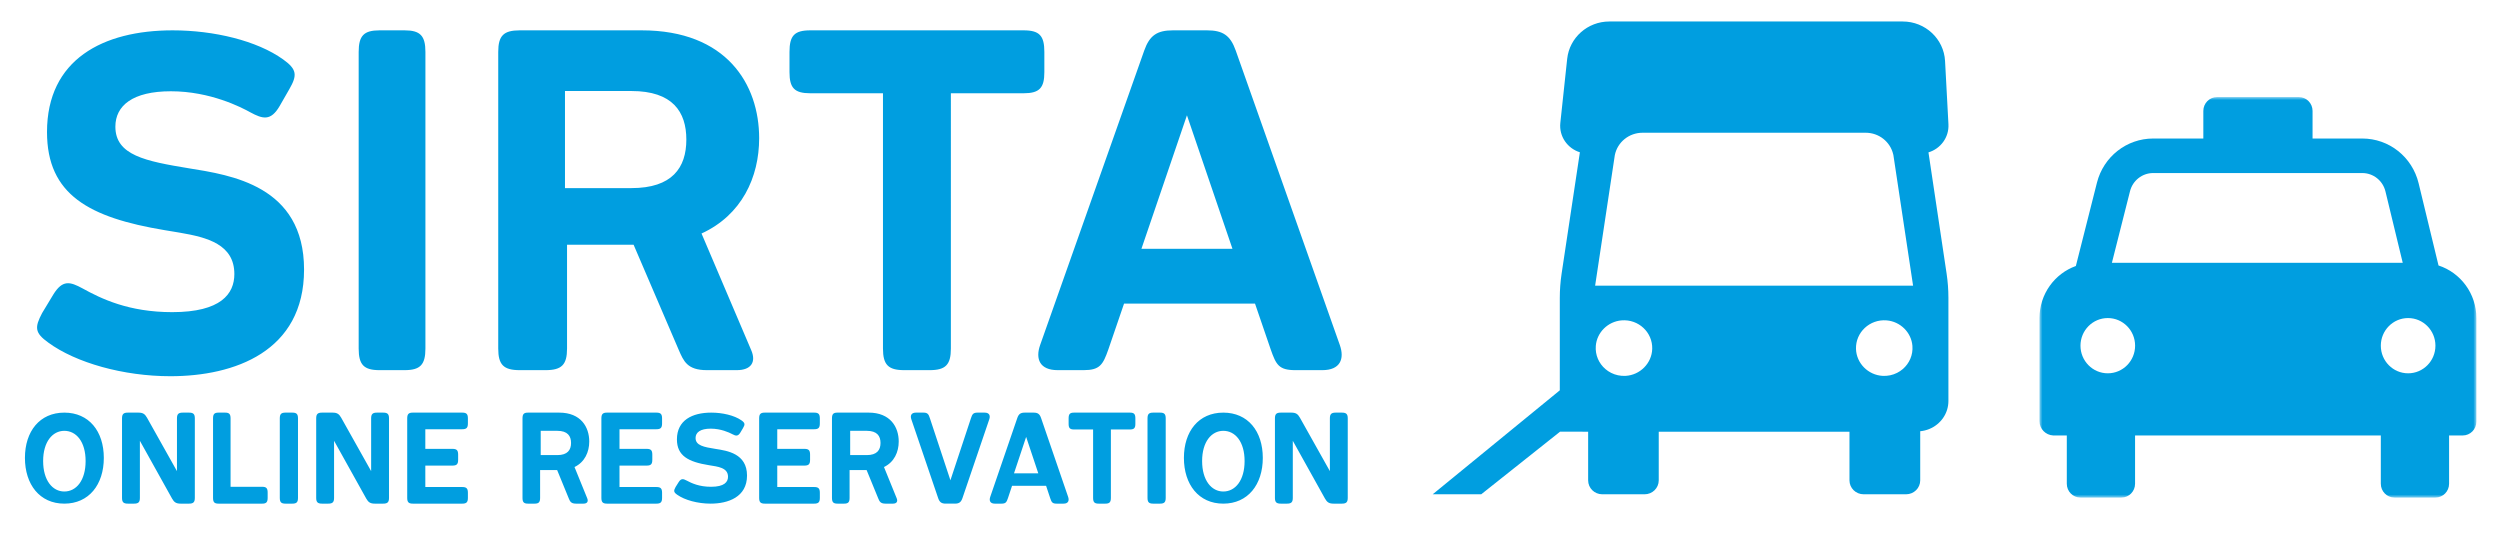
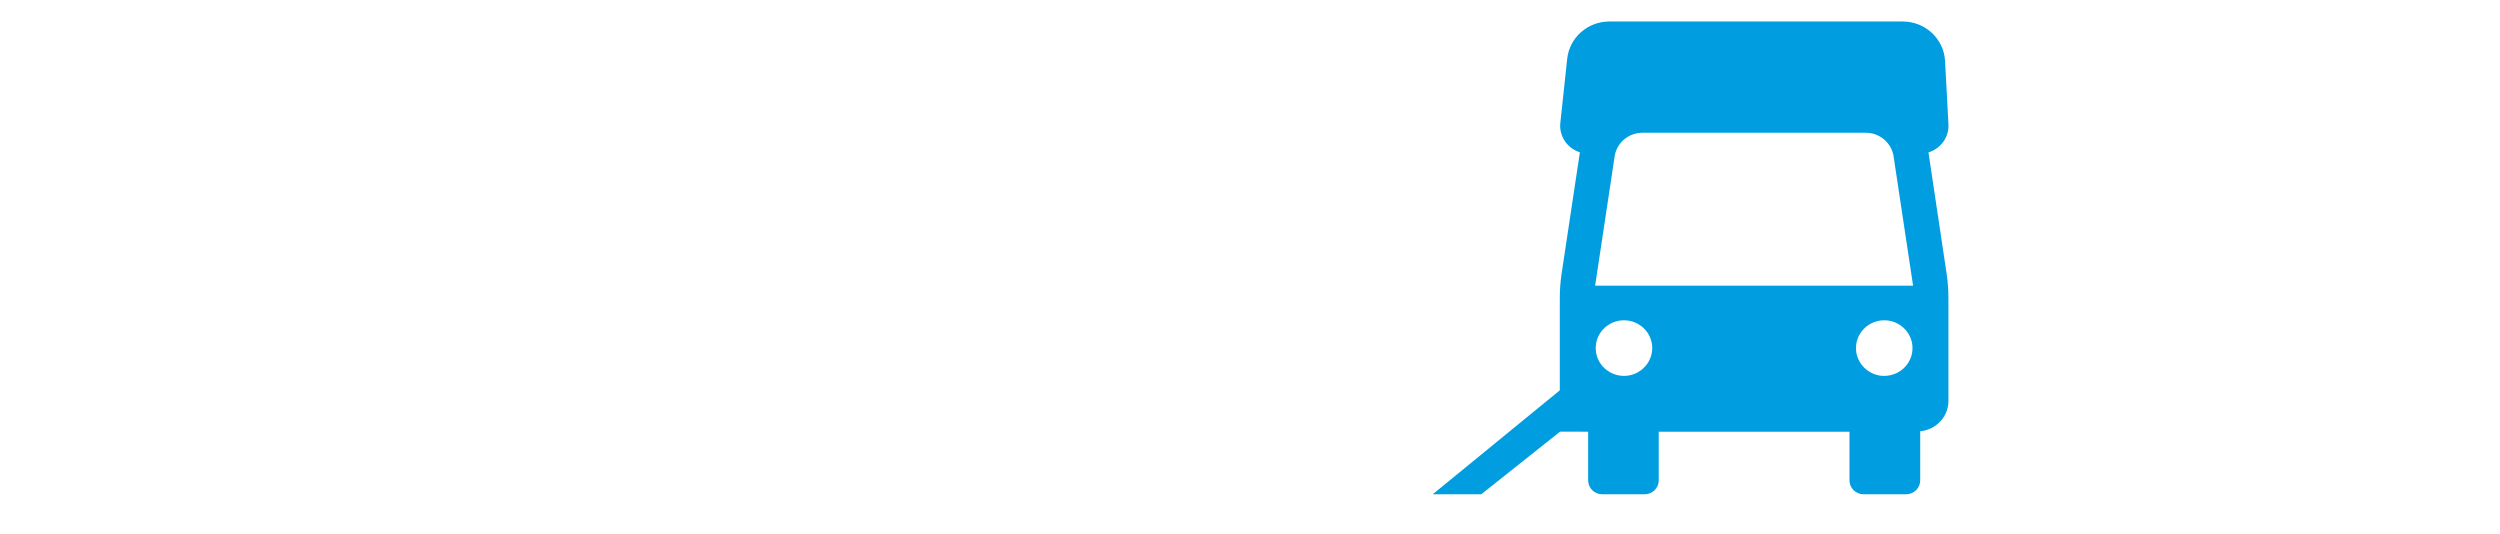
<svg xmlns="http://www.w3.org/2000/svg" xmlns:xlink="http://www.w3.org/1999/xlink" width="412" height="88" viewBox="0 0 412 88">
  <defs>
-     <path id="reyexjh0ra" d="M0 3L72 3 72 69 0 69z" />
-   </defs>
+     </defs>
  <g fill="none" fill-rule="evenodd">
    <g>
      <g>
        <g fill="#009EE0">
          <path d="M79.168 47.083H26.767l1.494-9.901 1.754-11.628c.438-2.14 2.348-3.679 4.566-3.679h36.774c2.179 0 4.058 1.487 4.538 3.568.01.037.02.073.028.111l1.511 10.021 1.736 11.508zm-1.692 13.735c-.287.246-.604.459-.947.63-.708.357-1.521.542-2.383.494-2.39-.132-4.318-2.084-4.388-4.439-.081-2.72 2.249-4.927 5.043-4.705 2.259.18 4.082 1.983 4.256 4.206.119 1.522-.52 2.9-1.581 3.814zm-41.3-3.312c-.07 2.354-2 4.305-4.39 4.436-.86.047-1.673-.137-2.38-.493-.343-.172-.66-.385-.947-.631-1.062-.913-1.7-2.292-1.581-3.814.173-2.224 1.997-4.026 4.256-4.206 2.795-.222 5.125 1.986 5.043 4.708zm48.818-37.018l-.558-10.433c-.196-3.651-3.261-6.513-6.977-6.513h-48.35c-3.575 0-6.573 2.656-6.947 6.155l-1.129 10.552c-.238 2.224 1.176 4.21 3.222 4.849l-3.009 19.981c-.2 1.334-.301 2.681-.301 4.03v15.218L0 81.458h7.999l12.996-10.324 4.622.012v8.02c0 1.266 1.042 2.292 2.328 2.292h6.976c1.286 0 2.33-1.026 2.33-2.291v-8.021h31.433v8.02c0 1.266 1.043 2.292 2.33 2.292h7c1.286 0 2.329-1.026 2.329-2.291v-8.099c2.086-.192 3.84-1.622 4.428-3.536.142-.46.219-.948.219-1.454v-16.98c0-1.342-.1-2.68-.298-4.007l-2.99-19.978c1.99-.597 3.407-2.468 3.292-4.625z" transform="translate(-157, -331) translate(157.109, 331) translate(236, 0)" />
        </g>
        <g transform="translate(-157, -331) translate(157.109, 331) translate(336, 13)">
          <mask id="65i7ro392b" fill="#fff">
            <use xlink:href="#reyexjh0ra" />
          </mask>
          <path fill="#009EE0" d="M60.75 48.521c-2.485 0-4.5-2.038-4.5-4.552s2.015-4.552 4.5-4.552 4.5 2.038 4.5 4.552-2.015 4.552-4.5 4.552zM11.931 30.313l2.986-11.8c.447-1.763 2.015-2.995 3.815-2.995h34.46c1.819 0 3.391 1.249 3.824 3.036l2.846 11.759h-47.93zm-.676 18.208c-2.487 0-4.502-2.038-4.502-4.552s2.015-4.552 4.502-4.552c2.486 0 4.501 2.038 4.501 4.552s-2.015 4.552-4.501 4.552zm54.504-17.77l-3.28-13.55c-1.05-4.34-4.87-7.373-9.287-7.373H45V5.276C45 4.019 43.993 3 42.75 3h-13.5C28.007 3 27 4.02 27 5.276v4.552h-8.268c-4.37 0-8.18 2.991-9.264 7.275L5.993 30.836C2.5 32.089 0 35.456 0 39.416v17.005c0 1.257 1.008 2.276 2.25 2.342H4.5v7.961C4.5 67.981 5.507 69 6.75 69h6.75c1.243 0 2.25-1.019 2.25-2.276v-7.96h40.5v7.96c0 1.257 1.007 2.276 2.25 2.276h6.75c1.243 0 2.25-1.019 2.25-2.276v-7.96h2.25c1.243 0 2.25-1.02 2.25-2.277v-17.07c0-4.054-2.62-7.488-6.241-8.667z" mask="url(#65i7ro392b)" />
        </g>
-         <path fill="#009EE0" fill-rule="nonzero" d="M27.978 62C38.513 62 50 57.94 50 44.427c0-13.88-12.145-15.579-18.95-16.686-7.17-1.181-12.145-2.141-12.145-6.867 0-3.47 2.854-5.833 9.146-5.833 6.511 0 11.633 2.658 13.096 3.47 2.049 1.108 3.366 1.477 4.829-1.033l1.61-2.806c1.317-2.289 1.243-3.248-1.025-4.873C42.245 6.7 35.148 5 28.343 5 16.857 5 7.638 9.8 7.638 21.76c0 10.337 6.95 14.103 19.388 16.17.678.117 1.378.228 2.082.346l.47.08c4.463.766 8.935 1.92 8.935 6.81 0 3.249-2.195 6.276-10.243 6.276-7.17 0-11.706-2.215-14.779-3.914-2.048-1.107-3.292-1.476-4.829 1.034L6.833 51.59c-1.244 2.363-1.244 3.25 1.025 4.873C12.394 59.785 20.222 62 27.978 62zm38.593-1C69.143 61 70 60.111 70 57.444V8.556C70 5.889 69.143 5 66.571 5H62.43C59.857 5 59 5.889 59 8.556v48.888c0 2.667.857 3.556 3.429 3.556h4.142zm23.234 0c2.65 0 3.534-.889 3.534-3.556v-17.11h10.97l7.438 17.333c.81 1.852 1.399 3.333 4.638 3.333h4.933c2.357 0 3.24-1.333 2.357-3.333l-8.173-19.186c6.626-3.037 9.498-9.259 9.498-15.703C125 13.888 119.625 5 105.635 5h-20.1C82.883 5 82 5.889 82 8.556v48.888c0 2.667.884 3.556 3.534 3.556h4.27zm14.144-30H93V15h10.949c6.788 0 9.051 3.429 9.051 8 0 4.648-2.336 8-9.051 8zm49.158 30c2.616 0 3.488-.889 3.488-3.556V15.37h11.99c2.616 0 3.415-.889 3.415-3.481V8.556C172 5.889 171.2 5 168.585 5h-35.17C130.8 5 130 5.889 130 8.556v3.333c0 2.592.8 3.481 3.415 3.481h11.99v42.074c0 2.667.872 3.556 3.488 3.556h4.214zm25.372 0c2.662 0 3.18-.889 4.066-3.407l2.588-7.556h21.586l2.588 7.556c.887 2.518 1.33 3.407 4.066 3.407h4.435c2.958 0 3.697-1.852 2.884-4.148L203.54 8.333C202.653 5.815 201.397 5 198.809 5h-5.618c-2.588 0-3.844.815-4.732 3.333l-17.15 48.519c-.814 2.296-.075 4.148 2.883 4.148h4.287zM203 41h-15l7.5-22 7.5 22zM10.49 83c4.045 0 6.51-3.128 6.51-7.539C17 71.051 14.535 68 10.49 68 6.428 68 4 71.09 4 75.461 4 79.833 6.427 83 10.49 83zm0-2C8.552 81 7 79.18 7 75.98 7 72.8 8.551 71 10.49 71c1.977 0 3.51 1.8 3.51 4.98 0 3.2-1.533 5.02-3.51 5.02zm11.486 2c.727 0 .969-.238.969-.952v-9.405l5.304 9.524c.343.615.685.833 1.412.833h1.37c.727 0 .969-.238.969-.952V68.952c0-.714-.242-.952-.968-.952h-1.008c-.727 0-.969.238-.969.952v8.69l-4.94-8.809c-.344-.615-.686-.833-1.412-.833h-1.735c-.726 0-.968.238-.968.952v13.096c0 .714.242.952.968.952h1.008zM43.1 83c.675 0 .9-.238.9-.952v-.873c0-.715-.225-.953-.9-.953h-5.212v-11.27c0-.714-.225-.952-.9-.952H35.9c-.675 0-.9.238-.9.952v13.096c0 .714.225.952.9.952h7.2zm4.965 0c.701 0 .935-.238.935-.952V68.952c0-.714-.234-.952-.935-.952h-1.13c-.701 0-.935.238-.935.952v13.096c0 .714.234.952.935.952h1.13zm5.911 0c.727 0 .969-.238.969-.952v-9.405l5.304 9.524c.343.615.685.833 1.412.833h1.37c.727 0 .969-.238.969-.952V68.952c0-.714-.242-.952-.968-.952h-1.008c-.727 0-.969.238-.969.952v8.69l-4.94-8.809c-.344-.615-.686-.833-1.412-.833h-1.735c-.726 0-.968.238-.968.952v13.096c0 .714.242.952.968.952h1.008zm22.094 0c.697 0 .93-.238.93-.952v-.834c0-.714-.233-.952-.93-.952h-6.086V76.73h4.477c.698 0 .93-.238.93-.952v-.853c0-.715-.232-.953-.93-.953h-4.477v-3.234h6.086c.697 0 .93-.238.93-.952v-.834c0-.714-.233-.952-.93-.952h-8.14c-.697 0-.93.238-.93.952v13.096c0 .714.233.952.93.952h8.14zm11.927 0c.678 0 .904-.238.904-.952v-4.584h2.806l1.903 4.643c.207.496.357.893 1.186.893h1.262c.603 0 .829-.357.603-.893l-2.09-5.139c1.694-.813 2.429-2.48 2.429-4.206C97 70.38 95.625 68 92.046 68h-5.142c-.678 0-.904.238-.904.952v13.096c0 .714.226.952.904.952h1.093zm3.74-8H89v-4h2.737c1.697 0 2.263.857 2.263 2 0 1.162-.584 2-2.263 2zm16.333 8c.697 0 .93-.238.93-.952v-.834c0-.714-.233-.952-.93-.952h-6.086V76.73h4.477c.698 0 .93-.238.93-.952v-.853c0-.715-.232-.953-.93-.953h-4.477v-3.234h6.086c.697 0 .93-.238.93-.952v-.834c0-.714-.233-.952-.93-.952h-8.14c-.697 0-.93.238-.93.952v13.096c0 .714.233.952.93.952h8.14zm8.924 0c2.873 0 6.006-1.069 6.006-4.624 0-3.653-3.312-4.1-5.168-4.392-1.956-.31-3.312-.563-3.312-1.807 0-.913.778-1.535 2.494-1.535 1.687 0 3.032.632 3.504.878l.068.036c.558.291.917.388 1.317-.272l.439-.739c.359-.602.339-.855-.28-1.282-1.177-.816-3.113-1.263-4.968-1.263-3.133 0-5.647 1.263-5.647 4.41 0 2.72 1.895 3.712 5.287 4.256 1.397.233 3.133.369 3.133 1.904 0 .855-.598 1.652-2.793 1.652-1.956 0-3.193-.583-4.031-1.03-.559-.292-.898-.389-1.317.272l-.499.796c-.339.622-.339.855.28 1.283 1.237.874 3.372 1.457 5.487 1.457zm17.076 0c.697 0 .93-.238.93-.952v-.834c0-.714-.233-.952-.93-.952h-6.086V76.73h4.477c.698 0 .93-.238.93-.952v-.853c0-.715-.232-.953-.93-.953h-4.477v-3.234h6.086c.697 0 .93-.238.93-.952v-.834c0-.714-.233-.952-.93-.952h-8.14c-.697 0-.93.238-.93.952v13.096c0 .714.233.952.93.952h8.14zm4.927 0c.678 0 .904-.238.904-.952v-4.584h2.806l1.903 4.643c.207.496.357.893 1.186.893h1.262c.603 0 .829-.357.603-.893l-2.09-5.139c1.694-.813 2.429-2.48 2.429-4.206 0-2.381-1.375-4.762-4.954-4.762h-5.142c-.678 0-.904.238-.904.952v13.096c0 .714.226.952.904.952h1.093zm3.74-8H140v-4h2.737c1.697 0 2.263.857 2.263 2 0 1.162-.584 2-2.263 2zm14.507 8c.684 0 1.017-.218 1.252-.893l4.422-12.996c.216-.615.02-1.111-.763-1.111h-1.174c-.704 0-.86.258-1.076.913L156.52 79.15l-3.386-10.238c-.215-.675-.391-.913-1.076-.913h-1.213c-.783 0-.979.496-.763 1.111l4.422 12.996c.235.675.568.893 1.252.893h1.488zm7.7 0c.693 0 .827-.238 1.058-.913l.673-2.024h5.612l.673 2.024c.23.675.346.913 1.057.913h1.153c.769 0 .961-.496.75-1.111l-4.46-12.996c-.23-.675-.557-.893-1.23-.893h-1.46c-.673 0-1 .218-1.23.893l-4.46 12.996c-.211.615-.019 1.111.75 1.111h1.115zM171 78h-4l2-6 2 6zm11.052 5c.685 0 .913-.238.913-.952v-11.27h3.14c.686 0 .895-.238.895-.933v-.893c0-.714-.21-.952-.894-.952h-9.212c-.685 0-.894.238-.894.952v.893c0 .695.21.933.894.933h3.14v11.27c0 .714.229.952.914.952h1.104zm9.013 0c.701 0 .935-.238.935-.952V68.952c0-.714-.234-.952-.935-.952h-1.13c-.701 0-.935.238-.935.952v13.096c0 .714.234.952.935.952h1.13zm10.426 0c4.044 0 6.509-3.128 6.509-7.539 0-4.41-2.465-7.461-6.51-7.461-4.063 0-6.49 3.09-6.49 7.461 0 4.372 2.427 7.539 6.49 7.539zm0-2c-1.94 0-3.491-1.82-3.491-5.02 0-3.18 1.551-4.98 3.49-4.98 1.977 0 3.51 1.8 3.51 4.98 0 3.2-1.533 5.02-3.51 5.02zm10.485 2c.727 0 .969-.238.969-.952v-9.405l5.304 9.524c.343.615.685.833 1.412.833h1.37c.727 0 .969-.238.969-.952V68.952c0-.714-.242-.952-.968-.952h-1.008c-.727 0-.969.238-.969.952v8.69l-4.94-8.809c-.344-.615-.686-.833-1.412-.833h-1.735c-.726 0-.968.238-.968.952v13.096c0 .714.242.952.968.952h1.008z" transform="translate(-157, -331) translate(157.109, 331)" />
      </g>
    </g>
  </g>
</svg>